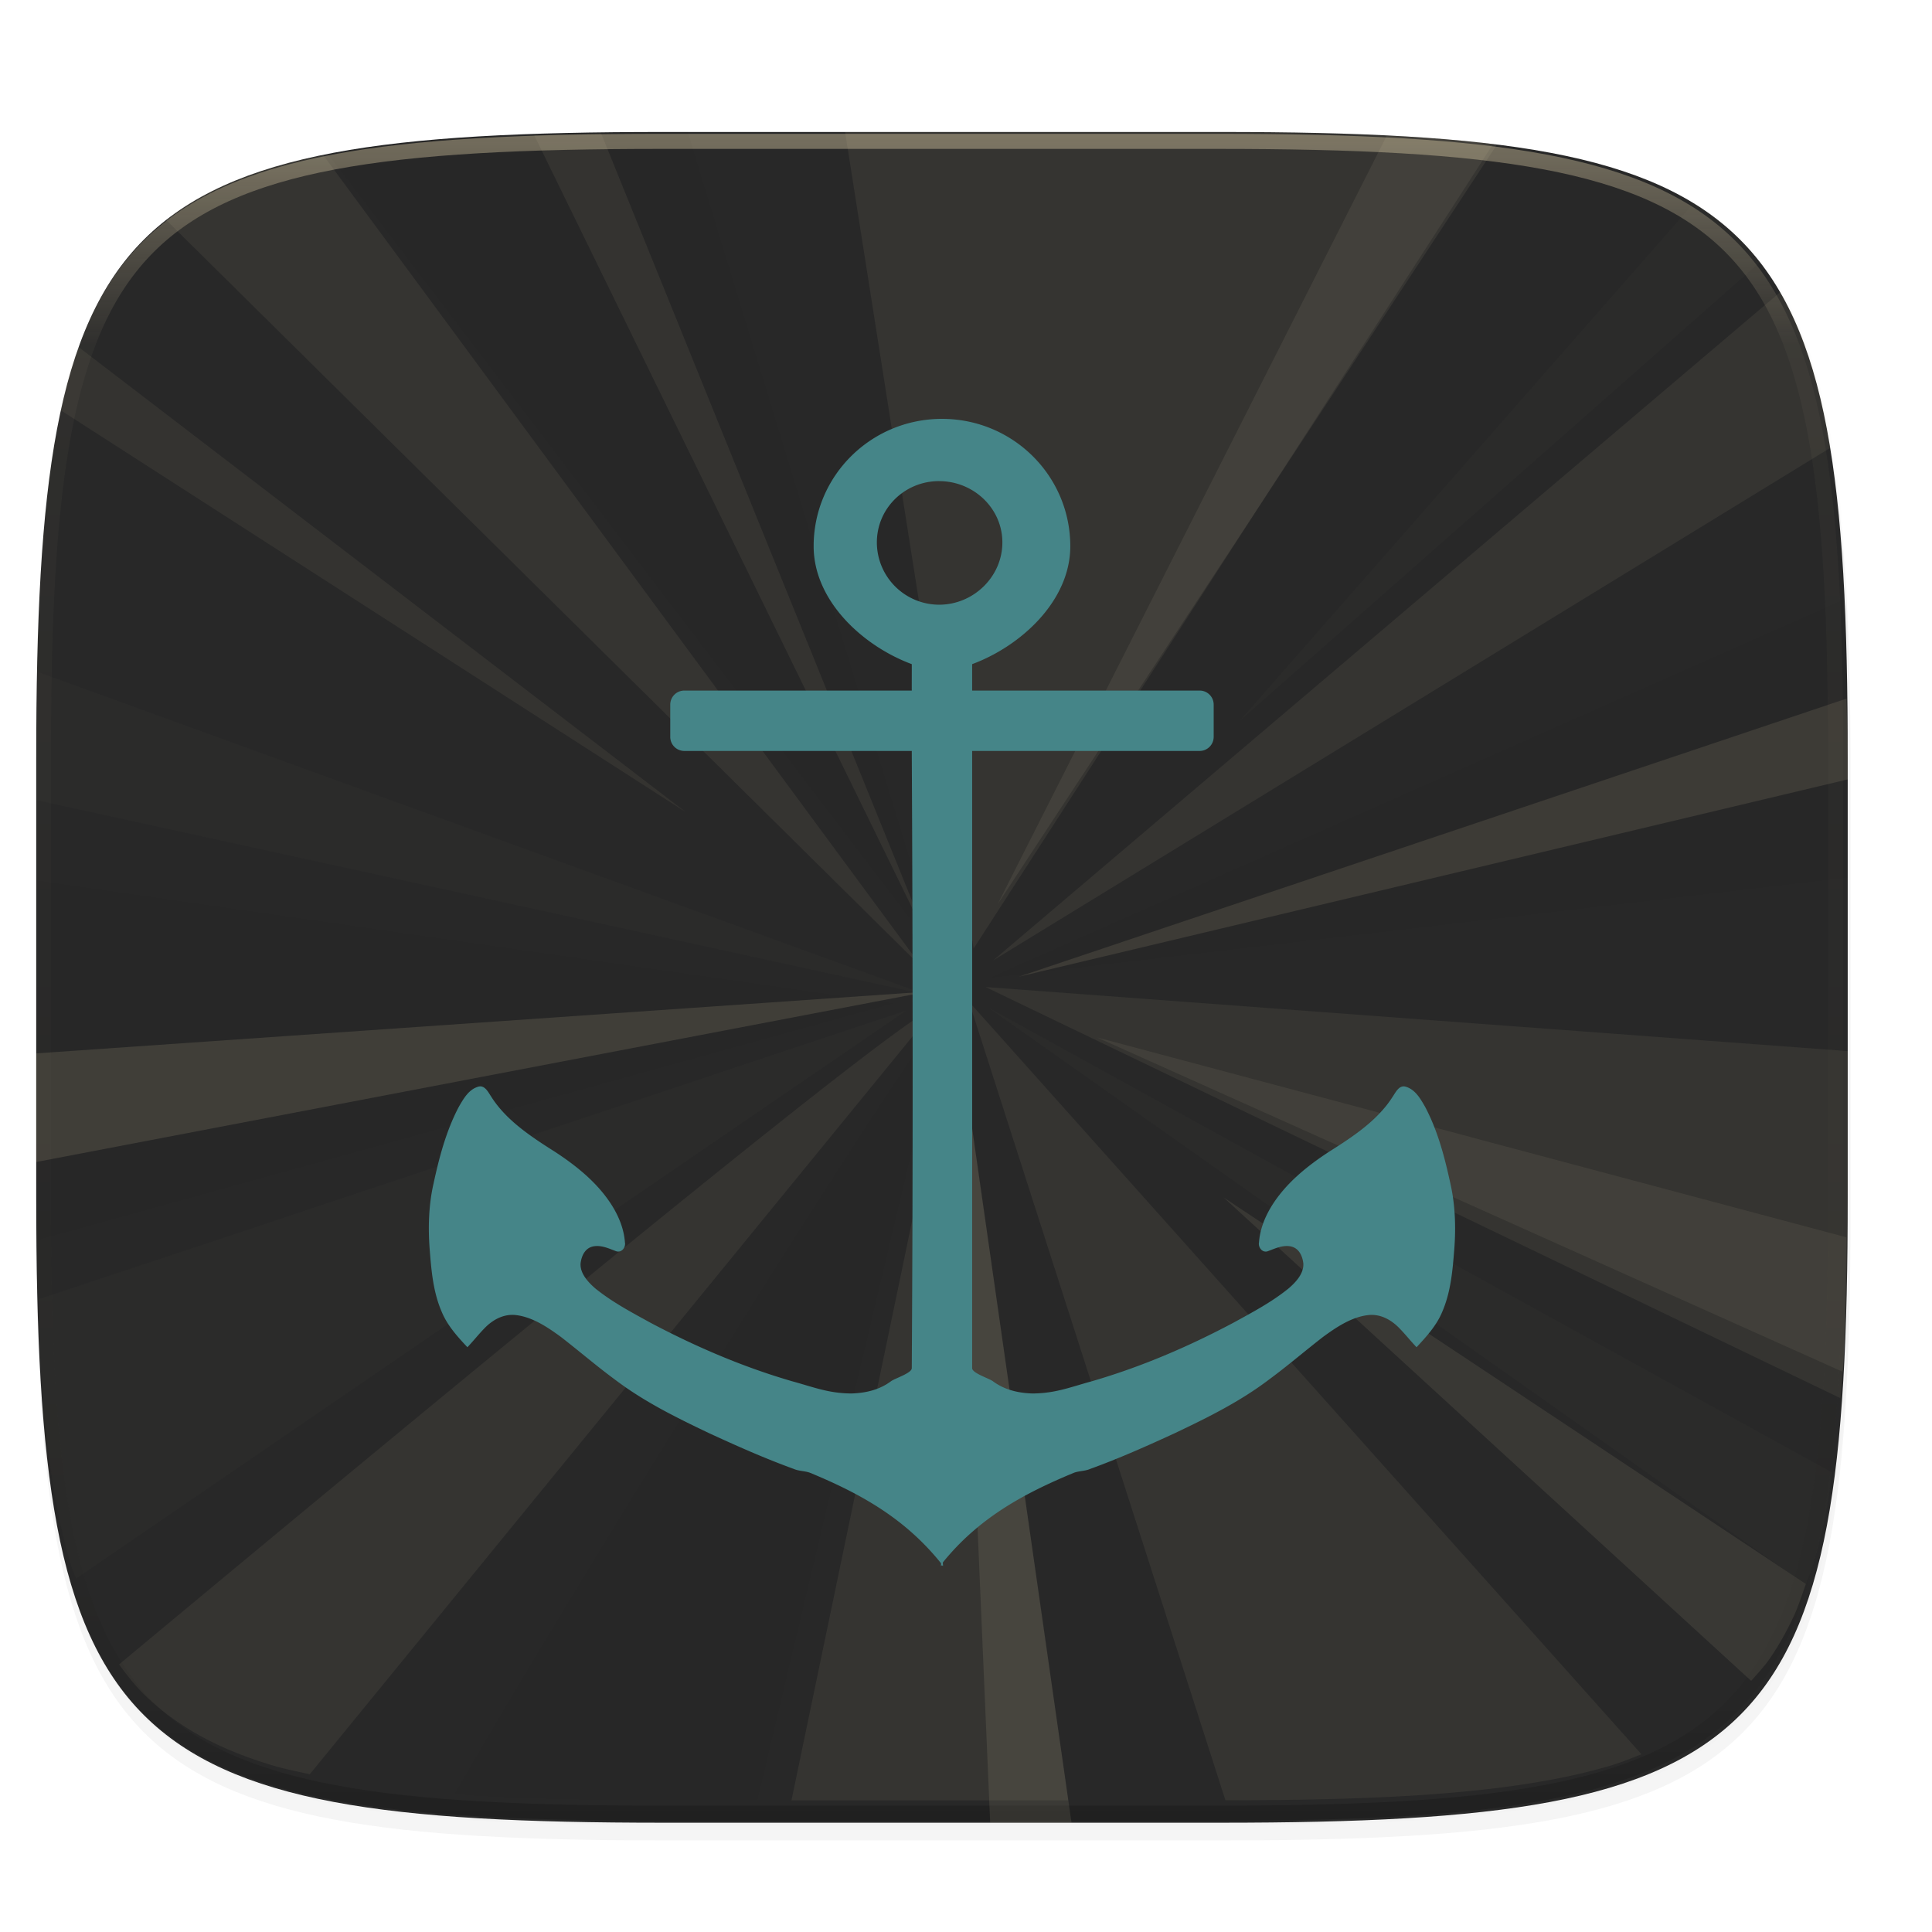
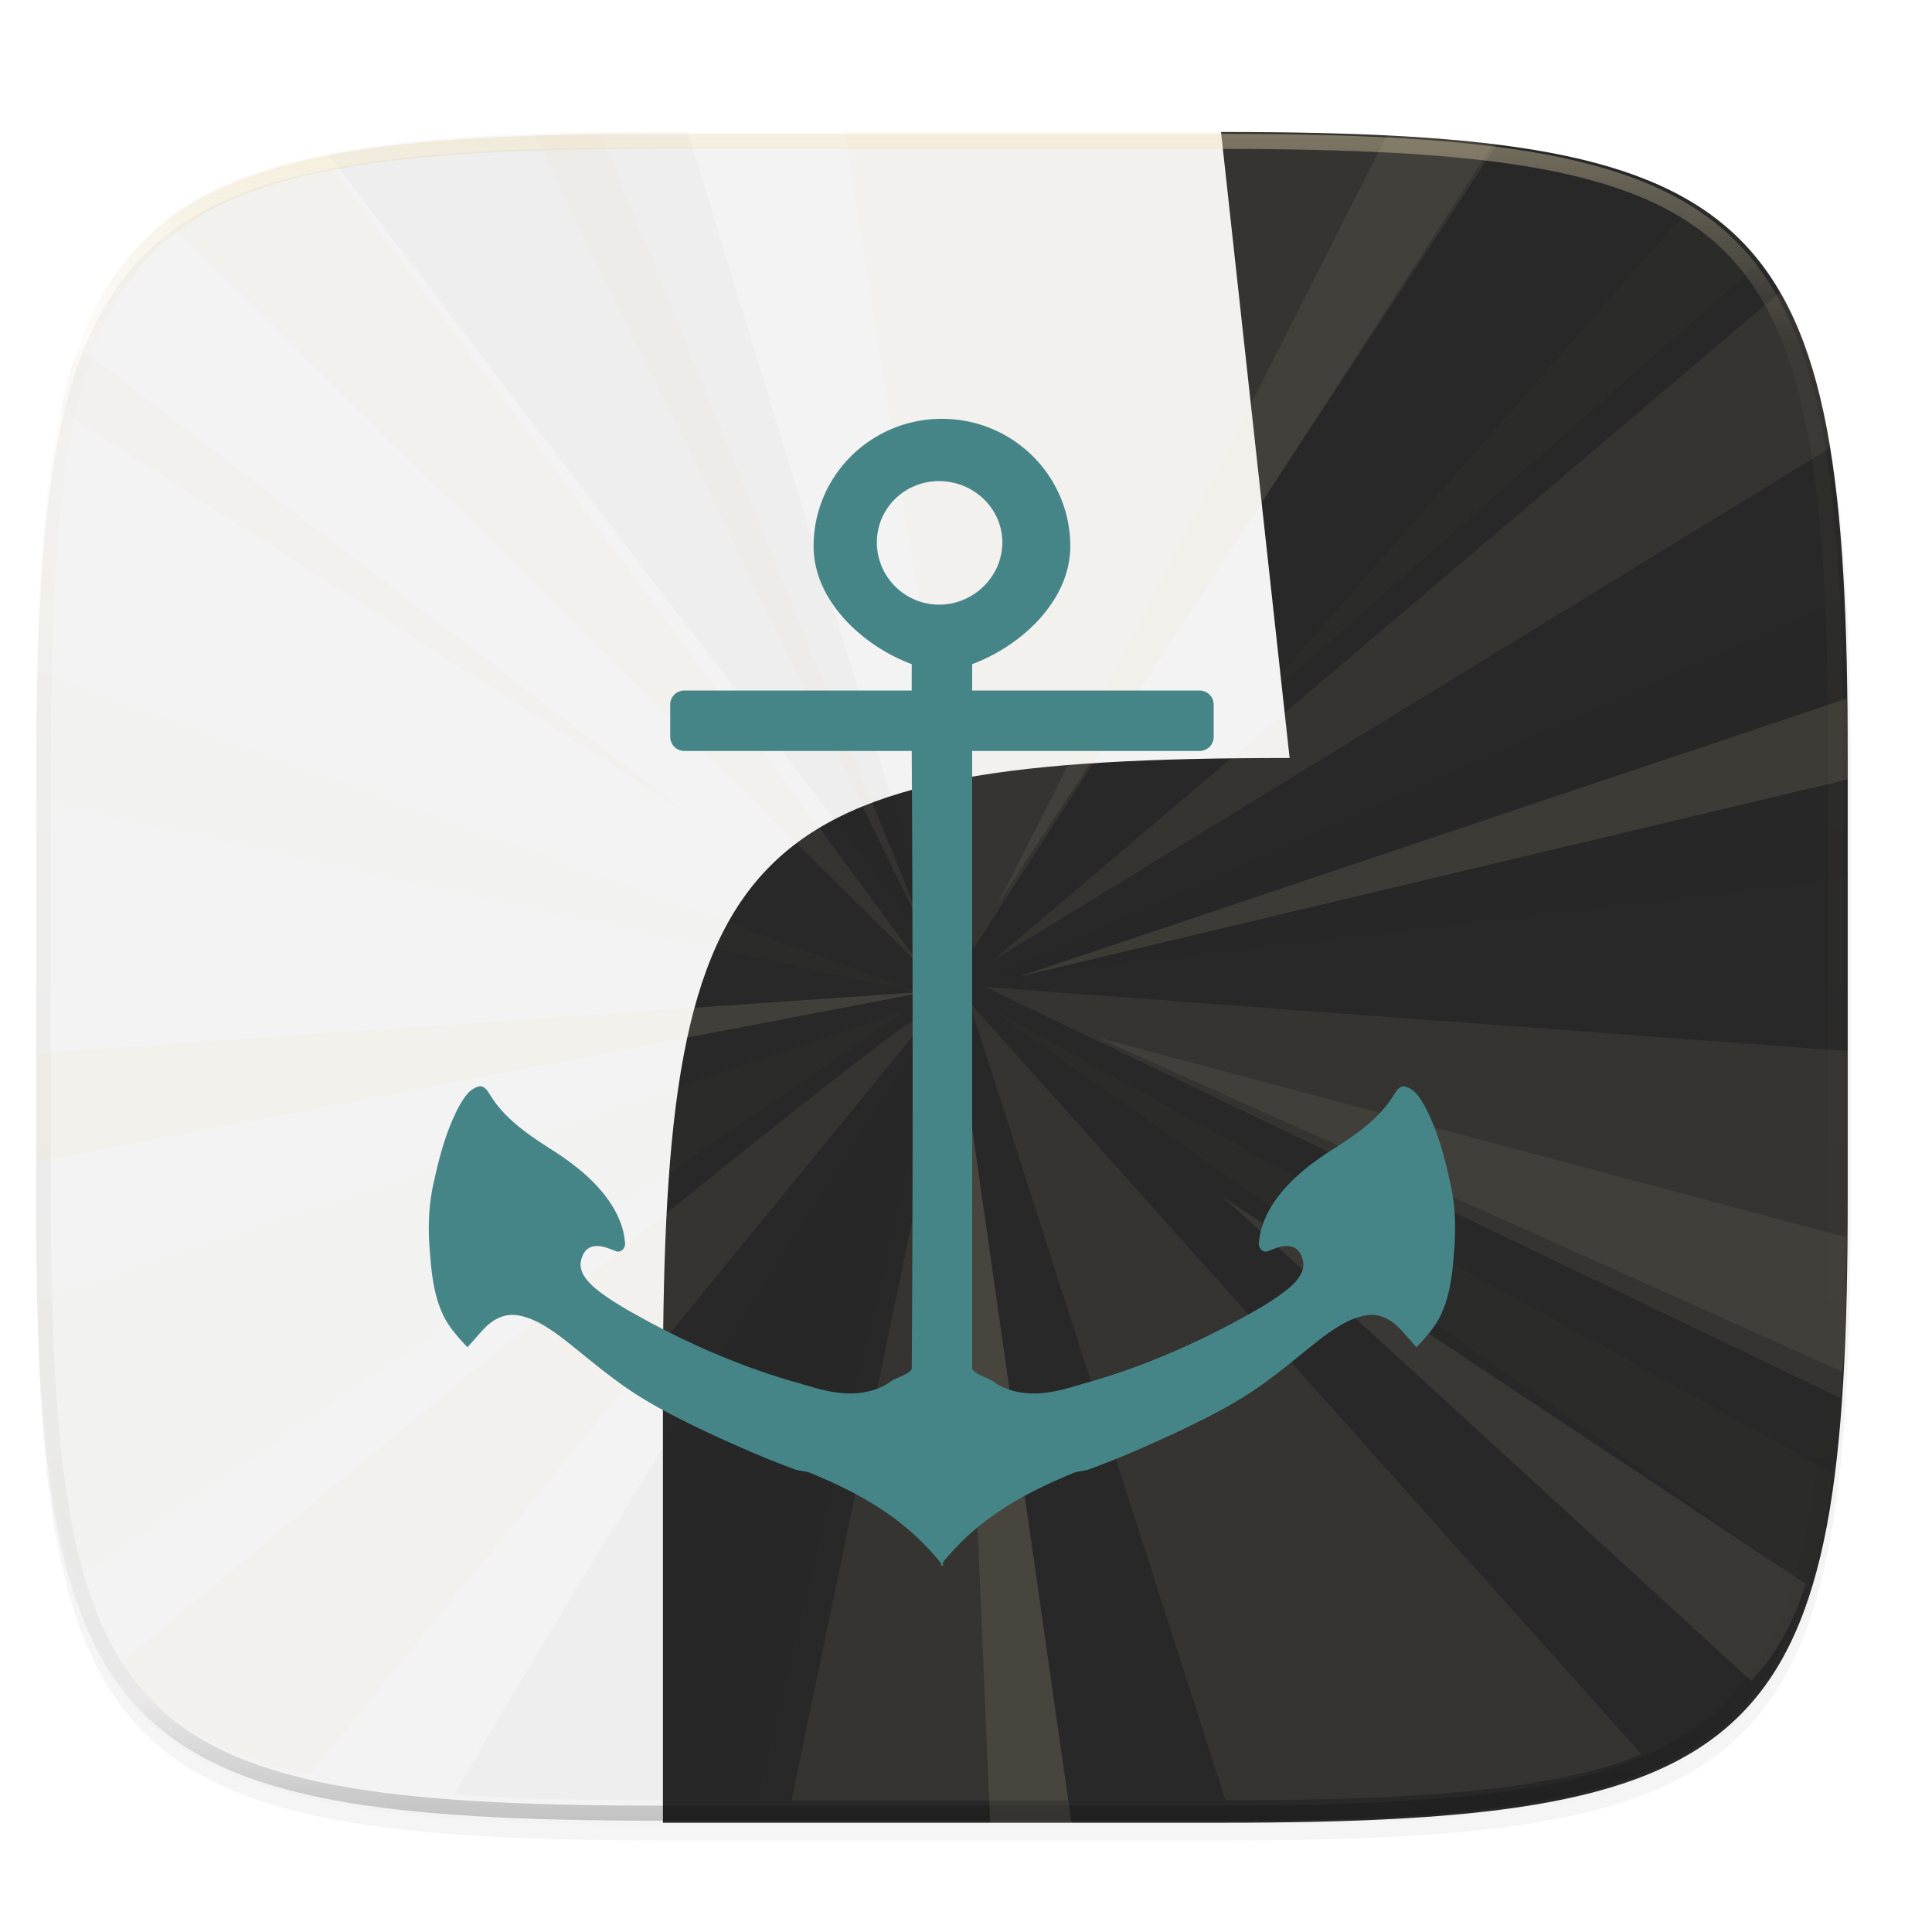
<svg xmlns="http://www.w3.org/2000/svg" width="256" height="256" viewBox="0 0 67.73 67.73">
  <defs>
    <linearGradient id="d" x1="296" x2="296" y1="-212" y2="236" gradientUnits="userSpaceOnUse">
      <stop offset="0" stop-color="#ebdbb2" />
      <stop offset=".125" stop-color="#ebdbb2" stop-opacity=".098" />
      <stop offset=".925" stop-opacity=".098" />
      <stop offset="1" stop-opacity=".498" />
    </linearGradient>
    <clipPath id="c">
      <path d="M361.938-212C507.235-212 528-191.287 528-46.125v116.25C528 215.286 507.235 236 361.937 236H214.063C68.766 236 48 215.286 48 70.125v-116.25C48-191.287 68.765-212 214.063-212z" fill="#b16286" />
    </clipPath>
  </defs>
  <path d="M162.537 5.568c72.648 0 83.031 10.357 83.031 82.938v58.125c0 72.58-10.383 82.937-83.031 82.937H88.599c-72.648 0-83.031-10.357-83.031-82.937V88.506c0-72.581 10.383-82.938 83.031-82.938z" transform="matrix(.265 0 0 .265 -.203 3.683)" opacity=".2" filter="url(#a)" />
  <path d="M162.537 3.568c72.648 0 83.031 10.357 83.031 82.938v58.125c0 72.58-10.383 82.937-83.031 82.937H88.599c-72.648 0-83.031-10.357-83.031-82.937V86.506c0-72.581 10.383-82.938 83.031-82.938z" transform="matrix(.265 0 0 .265 -.203 3.683)" opacity=".1" filter="url(#b)" />
-   <path d="M42.805 4.627c19.223 0 21.97 2.74 21.97 21.946v15.38c0 19.205-2.747 21.946-21.97 21.946H23.24c-19.224 0-21.97-2.74-21.97-21.946v-15.38c0-19.205 2.746-21.946 21.97-21.946z" fill="#282828" />
+   <path d="M42.805 4.627c19.223 0 21.97 2.74 21.97 21.946v15.38c0 19.205-2.747 21.946-21.97 21.946H23.24v-15.38c0-19.205 2.746-21.946 21.97-21.946z" fill="#282828" />
  <path d="M361.938-212C507.235-212 528-191.287 528-46.125v116.25C528 215.286 507.235 236 361.937 236H214.063C68.766 236 48 215.286 48 70.125v-116.25C48-191.287 68.765-212 214.063-212z" clip-path="url(#c)" transform="translate(-5.08 32.676) scale(.132)" opacity=".4" fill="none" stroke="url(#d)" stroke-width="8" stroke-linecap="round" stroke-linejoin="round" />
  <path d="M11.33 5.435c-.594.12-1.176.245-1.703.4-.642.189-1.236.404-1.786.65s-1.055.522-1.52.832c-.18.12-.325.269-.492.399l26.507 26.212zM64.164 15.701c-.042-.259-.071-.547-.119-.795-.14-.73-.303-1.409-.494-2.041a13.633 13.633 0 0 0-.66-1.76c-.143-.312-.32-.578-.484-.862L34.818 33.668zM64.52 49.015c.032-.397.075-.764.1-1.183.112-1.887.155-4.002.155-6.371v-4.612l-30.221-2.246zM42.96 63.112c2.333-.002 4.44-.041 6.308-.15a52.472 52.472 0 0 0 2.702-.22 32.638 32.638 0 0 0 2.377-.345 20.92 20.92 0 0 0 2.071-.487c.405-.119.76-.268 1.127-.41L33.973 35.122zM4.174 58.35c.27.37.551.728.872 1.045.387.38.81.724 1.275 1.033.465.31.97.587 1.52.833s1.144.46 1.786.649c.382.112.816.196 1.233.29L32.81 35.33c-.593-.208-16.677 13.068-28.637 23.02z" opacity=".071" fill="#ebdbb2" fill-rule="evenodd" />
-   <path d="M1.27 30.862V41.46c0 .75.04 1.317.05 2.017l30.013-8.304z" opacity=".021" fill-rule="evenodd" />
  <path d="M52.339 5.058c-.129-.016-.238-.04-.369-.054a52.492 52.492 0 0 0-2.702-.22c-1.915-.112-4.06-.154-6.463-.154H29.627l4.505 28.622zM27.747 63.115h9.705l-3.954-27.629z" opacity=".071" fill="#ebdbb2" fill-rule="evenodd" />
  <path d="M24.114 4.63h-.874c-2.402 0-4.548.042-6.463.153-.957.056-1.857.128-2.703.221-.845.093-1.636.207-2.376.344-.074.014-.134.035-.206.049l21.478 28.22z" opacity=".021" fill-rule="evenodd" />
  <path d="M61.699 9.19c-.226-.289-.443-.585-.7-.84a8.625 8.625 0 0 0-1.275-1.033c-.106-.071-.237-.123-.348-.19L43.478 25.252z" opacity=".021" fill="#ebdbb2" fill-rule="evenodd" />
  <path d="M64.775 30.77v-4.486c0-1.96-.055-3.645-.129-5.273L34.66 34.291z" opacity=".021" fill-rule="evenodd" />
  <path d="M63.3 55.55c.081-.227.179-.429.251-.67.191-.632.355-1.311.494-2.04.073-.38.122-.81.182-1.217L34.659 35.331z" opacity=".021" fill="#ebdbb2" fill-rule="evenodd" />
  <path d="M15.93 62.893c.288.021.547.052.847.07 1.915.11 4.06.152 6.463.152h3.316l6.572-27.629c-.22-.233-11.525 17.556-17.199 27.407z" opacity=".021" fill-rule="evenodd" />
  <path d="M1.37 45.544c.024.738.015 1.61.056 2.288.056.944.13 1.83.224 2.664.095.833.21 1.614.35 2.343.14.73.303 1.41.494 2.042.05.164.118.3.171.458l29.09-19.905zM1.337 23.56c-.018.922-.067 1.711-.067 2.724v1.765l31.172 6.814z" opacity=".021" fill="#ebdbb2" fill-rule="evenodd" />
  <path d="M21.076 4.681c-.812.012-1.602.03-2.35.056l13.821 28.256z" opacity=".071" fill="#ebdbb2" fill-rule="evenodd" />
  <path d="M64.775 27.323v-1.039c0-.666-.036-1.165-.044-1.792L35.716 34.24z" opacity=".111" fill="#ebdbb2" fill-rule="evenodd" />
  <path d="M1.27 36.928v3.808l31.277-5.977z" opacity=".128" fill="#ebdbb2" fill-rule="evenodd" />
  <path d="M8.37 61.453l16.574-18.227L6.063 60.219M6.063 60.219l-4.089 3.68h4.172l2.223-2.446" opacity=".07" fill="none" />
  <path d="M61.39 58.926c.225-.256.46-.5.658-.788.314-.458.594-.956.844-1.497.157-.342.281-.732.415-1.109L42.897 41.98z" opacity=".093" fill="#ebdbb2" fill-rule="evenodd" />
  <path d="M64.598 48.09c.006-.09.016-.166.022-.258.078-1.32.088-2.904.108-4.455L38.461 36.37z" opacity=".071" fill="#ebdbb2" fill-rule="evenodd" />
  <path d="M2.755 12.167c-.084.237-.185.447-.261.698-.142.47-.254.994-.367 1.517l21.919 14.092z" opacity=".067" fill="#ebdbb2" fill-rule="evenodd" />
  <path d="M52.473 5.077c-.174-.022-.324-.053-.503-.073a52.492 52.492 0 0 0-2.702-.22c-.195-.012-.457-.007-.657-.017L34.976 31.695z" opacity=".073" fill="#ebdbb2" fill-rule="evenodd" />
  <path d="M33.498 35.486L34.712 63.9h2.852z" opacity=".101" fill="#ebdbb2" fill-rule="evenodd" />
  <g>
    <path d="M30.413 15.277c-2.35 0-4.25 1.888-4.25 4.218 0 1.812 1.635 3.307 3.25 3.907.002.291-.002.583 0 .875h-7.531a.466.466 0 0 0-.469.468v1.063c0 .261.208.469.469.469h7.531c.035 6.812.043 13.625 0 20.437.011.168-.55.338-.687.438-.388.287-.836.393-1.313.406-.757-.005-1.244-.207-1.968-.406-1.637-.476-3.188-1.142-4.688-1.938-.631-.348-1.25-.674-1.812-1.125-.243-.205-.526-.504-.5-.844.032-.256.152-.515.437-.562.257-.04.492.071.719.156.195.084.344-.12.312-.281-.031-.425-.184-.82-.406-1.188-.462-.754-1.169-1.33-1.906-1.812-.787-.5-1.627-1.045-2.125-1.844-.1-.147-.215-.39-.438-.312-.309.1-.473.397-.625.656-.426.805-.652 1.68-.843 2.562-.158.703-.18 1.44-.125 2.157.057.716.114 1.424.406 2.093.184.44.521.813.844 1.157.205-.216.383-.445.593-.657.273-.272.632-.459 1.032-.406.543.07 1.041.406 1.468.719.602.465 1.169.955 1.782 1.406.97.736 2.026 1.259 3.125 1.781.915.423 1.862.845 2.812 1.188.17.074.358.063.531.125 1.71.706 3.16 1.527 4.344 3 .002.02-.002.074 0 .094.014-.018.018-.014.031-.032.014.018.018.014.031.032.01-.041-.009-.084 0-.125 1.18-1.457 2.645-2.267 4.344-2.97.173-.06.361-.05.531-.124.95-.343 1.898-.765 2.813-1.188 1.099-.522 2.155-1.045 3.125-1.78.613-.452 1.18-.942 1.781-1.407.427-.313.926-.65 1.469-.719.4-.053.758.134 1.031.406.21.212.388.44.594.657.322-.344.66-.717.844-1.157.292-.669.349-1.377.406-2.093.055-.716.033-1.454-.125-2.157-.192-.883-.418-1.757-.844-2.562-.151-.26-.316-.557-.625-.656-.222-.079-.338.165-.437.312-.499.799-1.338 1.345-2.125 1.844-.738.482-1.445 1.058-1.907 1.812-.221.369-.374.763-.406 1.188-.031.161.117.365.313.281.227-.085.462-.196.718-.156.285.047.405.306.438.562.026.34-.258.639-.5.844-.562.451-1.181.777-1.813 1.125-1.5.796-3.05 1.462-4.687 1.938-.725.199-1.211.401-1.969.406-.476-.013-.925-.119-1.312-.406-.137-.1-.699-.27-.688-.438V26.277h7.531a.466.466 0 0 0 .47-.47v-1.062a.466.466 0 0 0-.47-.468h-7.53v-.875c1.615-.6 3.25-2.095 3.25-3.907 0-2.33-1.9-4.218-4.25-4.218zm-.093 2.062c1.14 0 2.094.9 2.093 2.031 0 1.132-.952 2.063-2.093 2.063a2.066 2.066 0 0 1-2.063-2.063c0-1.13.922-2.03 2.063-2.03z" opacity=".3" fill="#282828" filter="url(#e)" transform="matrix(1.058 0 0 1.058 .833 -1.486)" />
    <path d="M33.023 14.684c-2.488 0-4.5 1.998-4.499 4.465 0 1.917 1.73 3.5 3.44 4.134.002.309-.002.618 0 .926h-7.971a.493.493 0 0 0-.496.496v1.125c0 .276.22.496.496.496h7.971c.037 7.21.045 14.422 0 21.632.012.177-.583.358-.727.463-.41.304-.886.415-1.39.43-.801-.005-1.316-.22-2.083-.43-1.732-.504-3.374-1.21-4.962-2.051-.668-.368-1.323-.713-1.918-1.19-.256-.218-.557-.535-.53-.894.035-.272.163-.546.464-.595.271-.043.52.075.76.165.208.089.364-.127.331-.298-.033-.45-.195-.867-.43-1.256-.488-.799-1.237-1.408-2.017-1.919-.833-.528-1.722-1.106-2.25-1.951-.104-.156-.227-.414-.463-.331-.327.105-.5.42-.661.695-.45.852-.69 1.777-.893 2.712-.167.743-.19 1.524-.132 2.282.06.758.12 1.508.43 2.216.194.465.551.86.893 1.224.217-.229.405-.47.628-.695.289-.288.67-.486 1.092-.43.575.074 1.102.43 1.554.761.637.492 1.237 1.011 1.885 1.488 1.027.78 2.145 1.332 3.308 1.886.969.447 1.971.893 2.977 1.257.18.078.379.067.562.132 1.81.747 3.345 1.616 4.598 3.175.002.022-.003.079 0 .1.014-.02.018-.015.033-.034.014.019.018.015.033.033.01-.043-.01-.089 0-.132 1.248-1.541 2.799-2.399 4.597-3.142.183-.065.382-.054.562-.132 1.006-.364 2.008-.81 2.977-1.257 1.163-.554 2.282-1.106 3.308-1.886.648-.477 1.249-.996 1.885-1.488.452-.33.98-.687 1.555-.76.422-.057.802.141 1.091.43.223.223.41.465.629.694.34-.364.698-.759.893-1.224.309-.708.37-1.458.43-2.216.058-.758.034-1.539-.133-2.282-.203-.935-.442-1.86-.893-2.712-.16-.275-.334-.59-.661-.695-.236-.083-.358.175-.463.33-.528.846-1.416 1.424-2.25 1.952-.78.51-1.529 1.12-2.017 1.919-.235.39-.397.806-.43 1.256-.033.171.124.387.33.298.24-.09.49-.208.761-.165.302.05.429.323.463.595.028.36-.272.676-.529.893-.594.478-1.25.823-1.918 1.19-1.587.843-3.23 1.548-4.961 2.052-.767.21-1.283.425-2.084.43-.504-.015-.98-.126-1.39-.43-.144-.105-.738-.286-.727-.463V26.326h7.971c.276 0 .496-.22.496-.496v-1.125a.493.493 0 0 0-.496-.496h-7.971v-.926c1.71-.634 3.44-2.217 3.44-4.134 0-2.467-2.01-4.465-4.498-4.465zm-.1 2.183c1.208 0 2.217.952 2.217 2.15 0 1.197-1.009 2.182-2.217 2.182a2.187 2.187 0 0 1-2.183-2.183c0-1.197.976-2.15 2.183-2.15z" fill="#458588" />
  </g>
</svg>